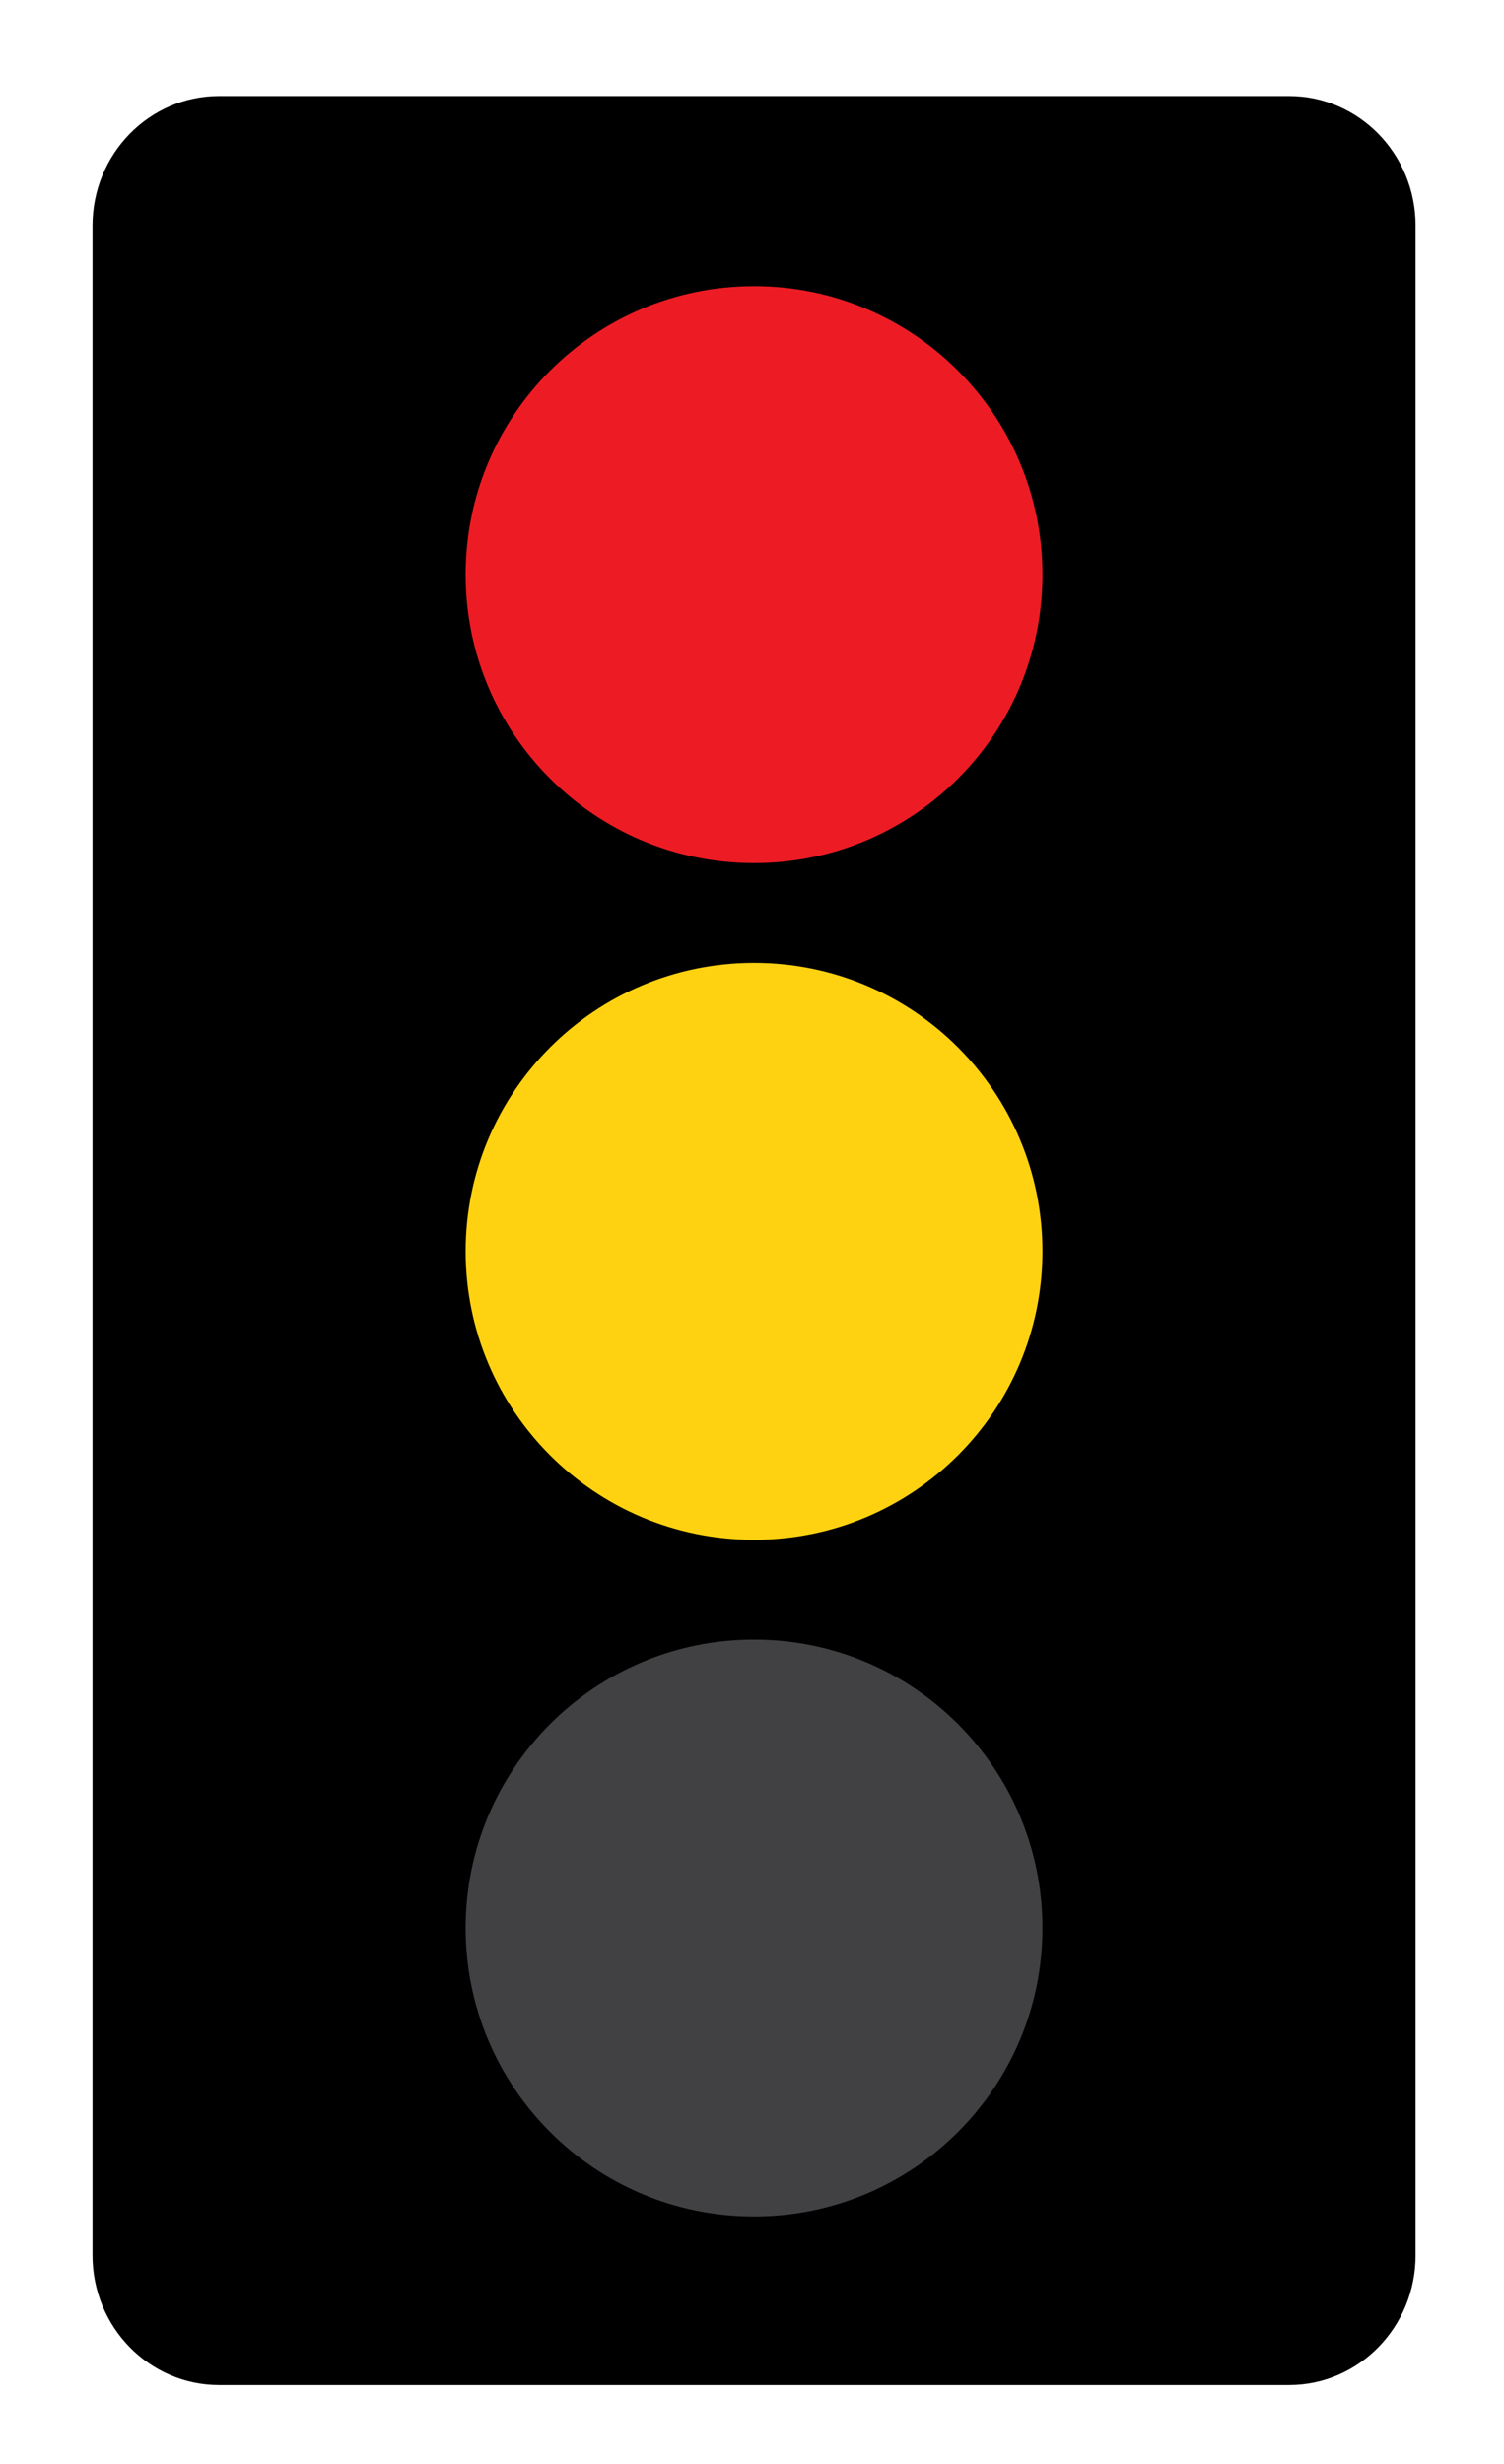
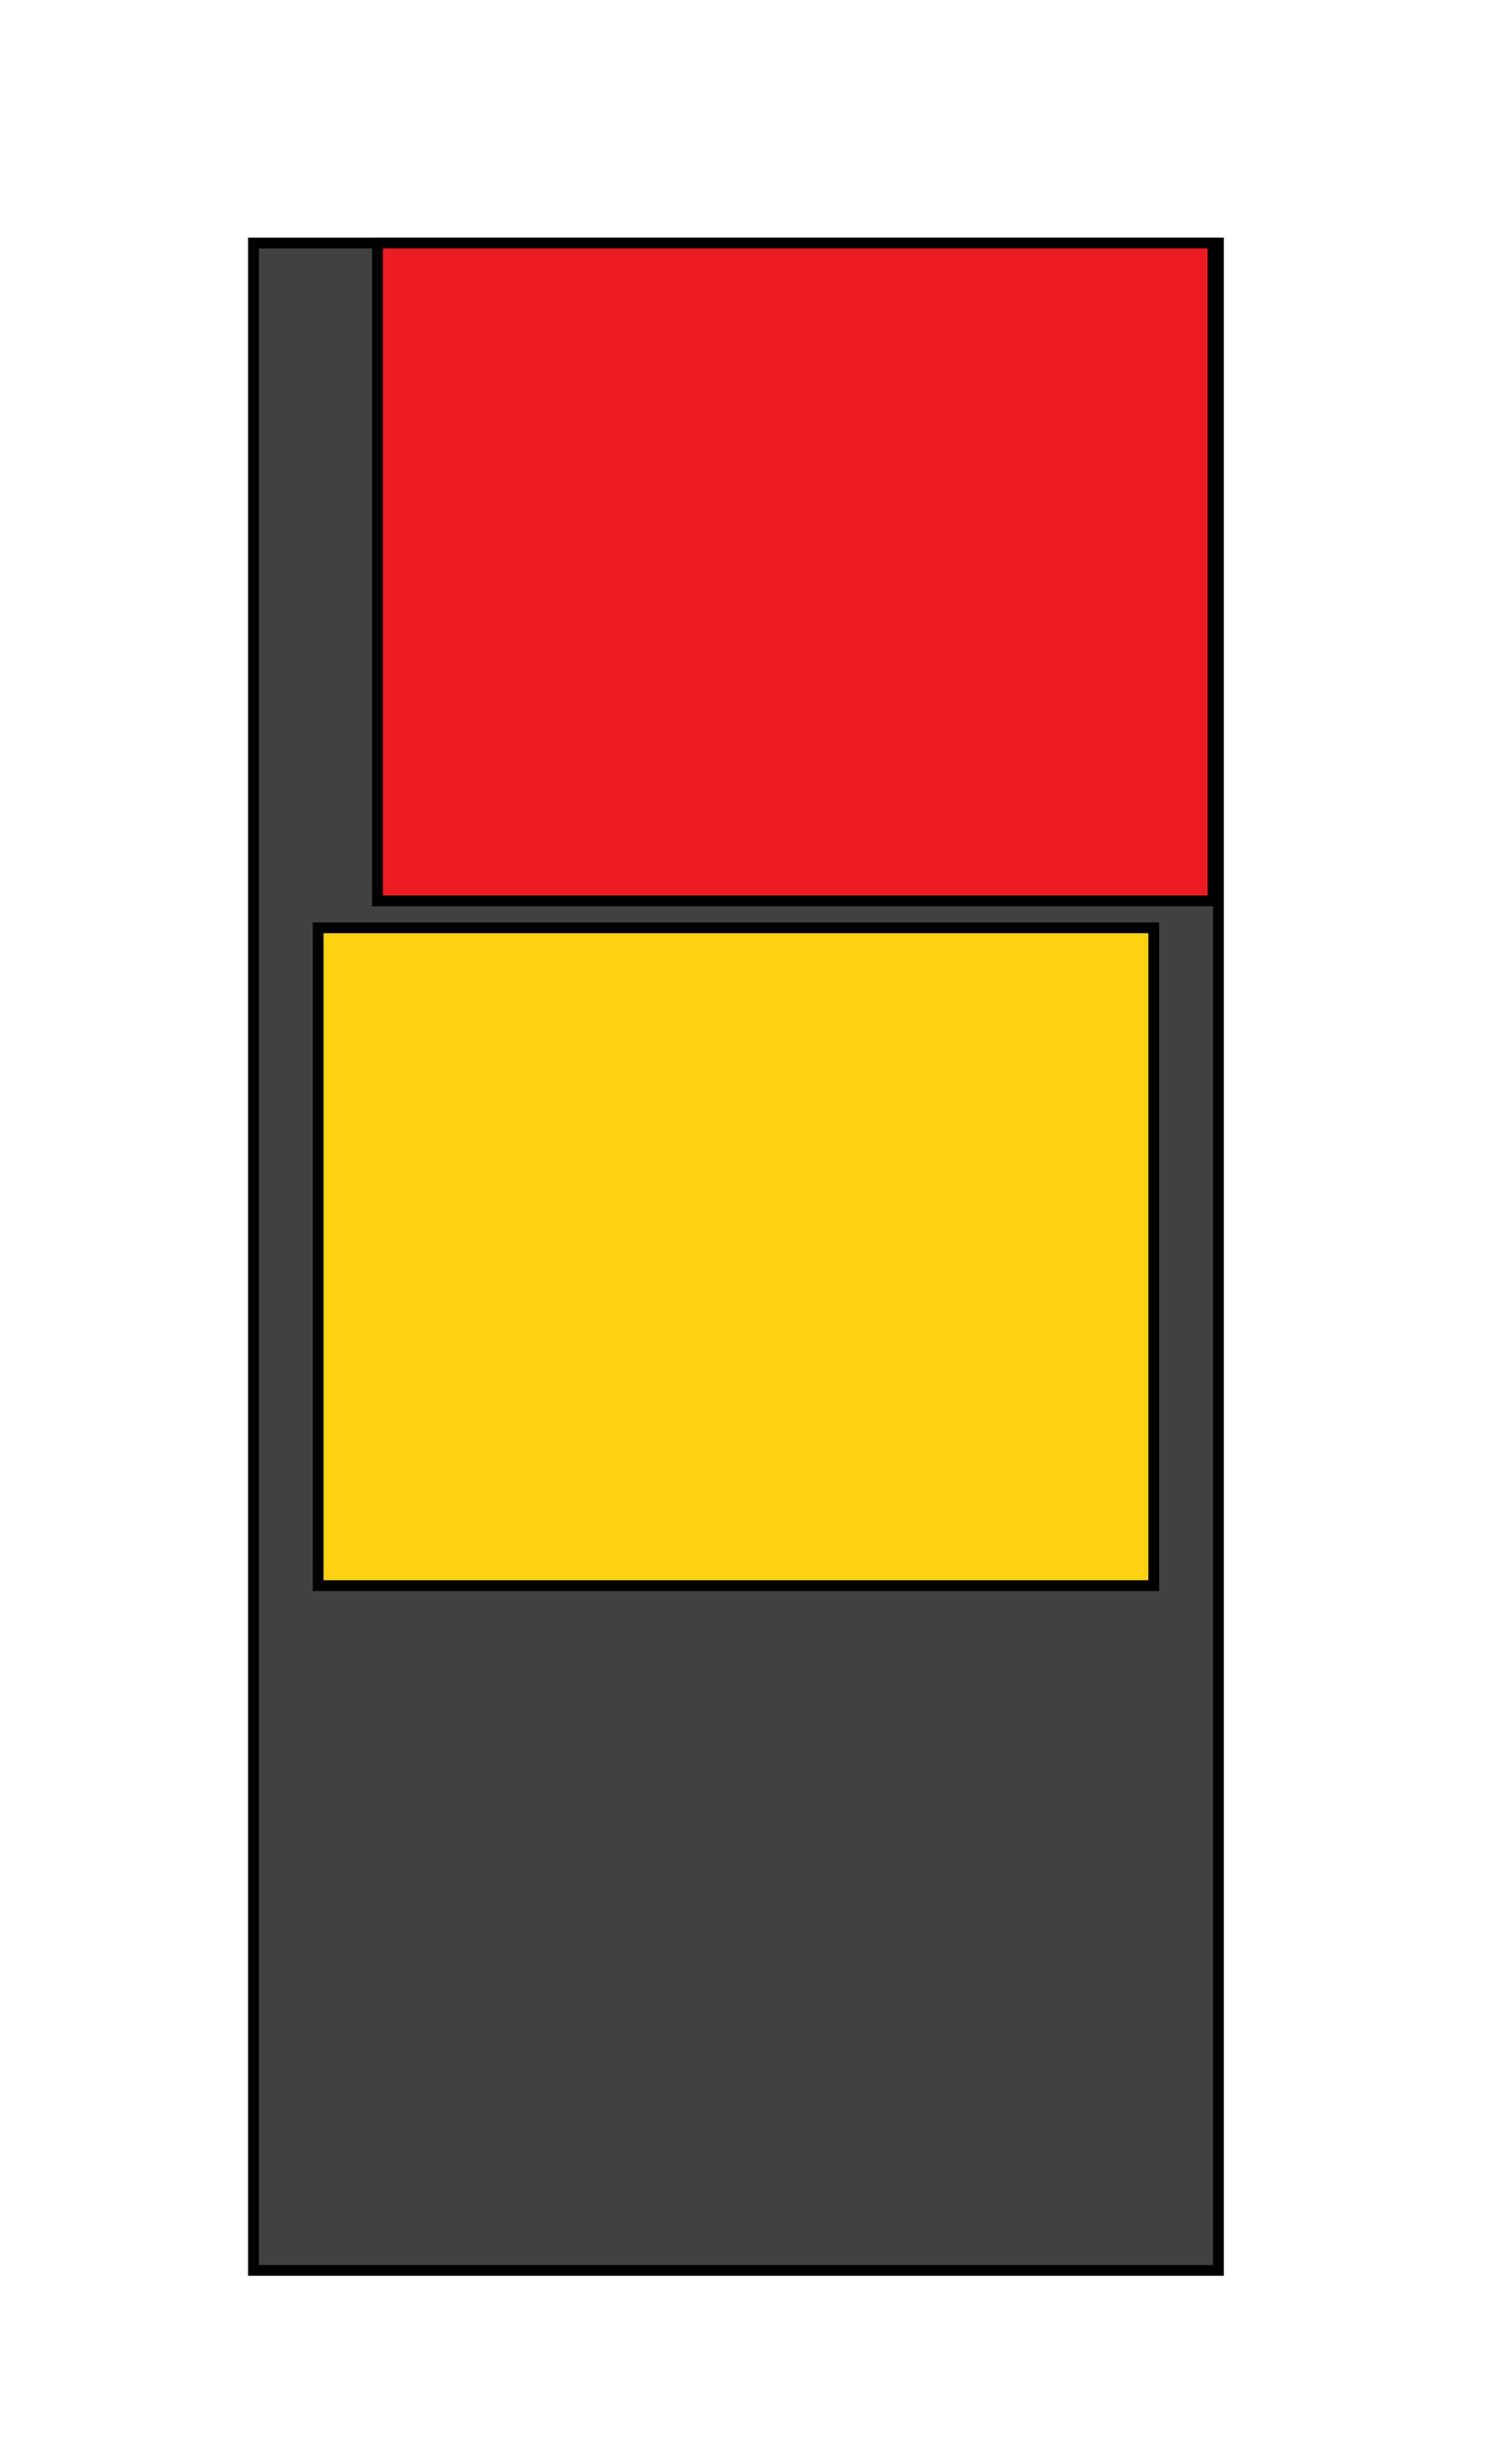
<svg xmlns="http://www.w3.org/2000/svg" version="1.1" id="Layer_1" x="0px" y="0px" width="139.493px" height="228.508px" viewBox="0 0 139.493 228.508" style="enable-background:new 0 0 139.493 228.508;" xml:space="preserve">
  <style type="text/css">

	.st0{fill:#ED1C24;stroke:#000000;stroke-miterlimit:10;}
	.st1{fill:#FFD211;stroke:#000000;stroke-miterlimit:10;}
	.st2{fill:#414042;stroke:#000000;stroke-miterlimit:10;}
	.st3{stroke:#000000;stroke-miterlimit:10;}

</style>
  <g id="Back">
    <rect x="23.509" y="22.537" class="st2" width="89.5" height="188" />
  </g>
  <g id="Red_Light">
    <rect x="35.009" y="22.537" class="st0" width="77.5" height="61" />
  </g>
  <g id="Red_Light_1_">
    <rect x="29.509" y="86.037" class="st1" width="77.5" height="61" />
  </g>
  <g id="Front">
    <g>
      <g>
-         <path class="st3" d="M119.556,9.405h-99.24c-6.205,0-11.235,5.159-11.235,11.523v188.218c0,6.363,5.03,11.522,11.235,11.522     h99.24c6.205,0,11.235-5.159,11.235-11.522V20.928C130.792,14.564,125.761,9.405,119.556,9.405z M69.937,206.037     c-15.05,0-27.25-12.2-27.25-27.25c0-15.051,12.2-27.25,27.25-27.25s27.25,12.199,27.25,27.25     C97.187,193.837,84.986,206.037,69.937,206.037z M69.937,143.287c-15.05,0-27.25-12.2-27.25-27.25     c0-15.05,12.2-27.25,27.25-27.25s27.25,12.2,27.25,27.25C97.187,131.087,84.986,143.287,69.937,143.287z M69.937,80.537     c-15.05,0-27.25-12.2-27.25-27.25c0-15.05,12.2-27.25,27.25-27.25s27.25,12.2,27.25,27.25     C97.187,68.337,84.986,80.537,69.937,80.537z" />
-       </g>
+         </g>
    </g>
  </g>
</svg>